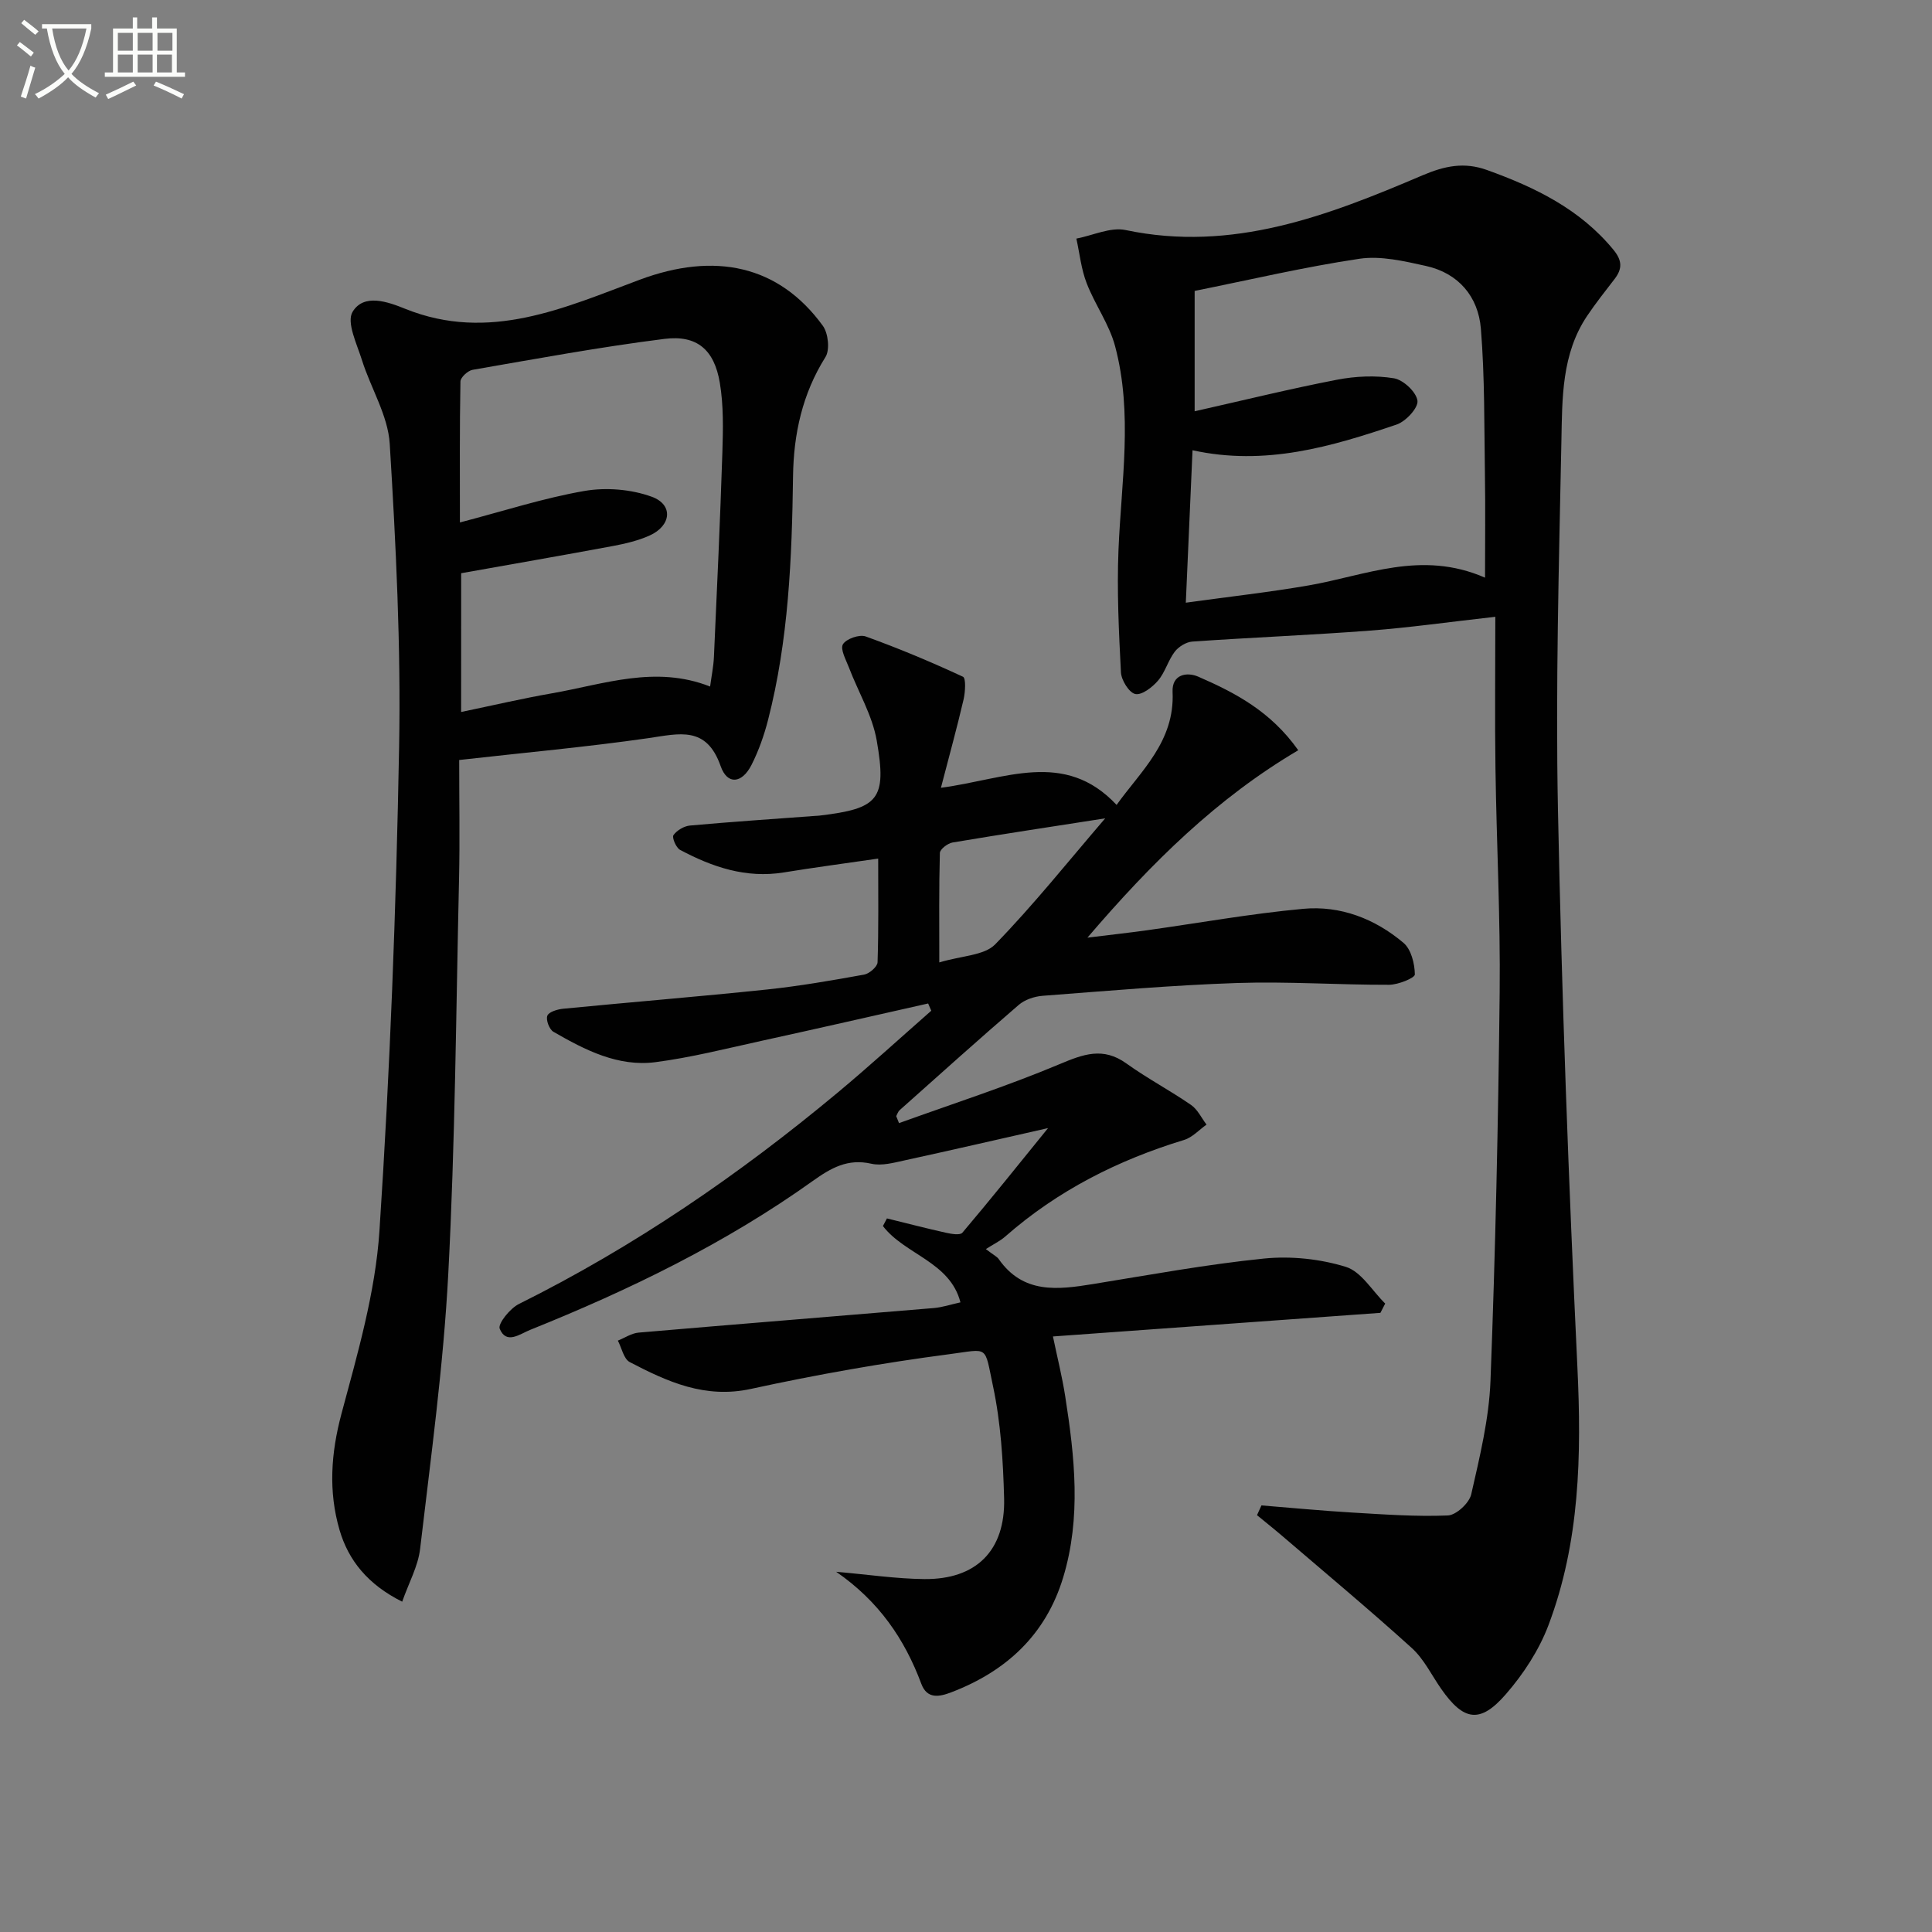
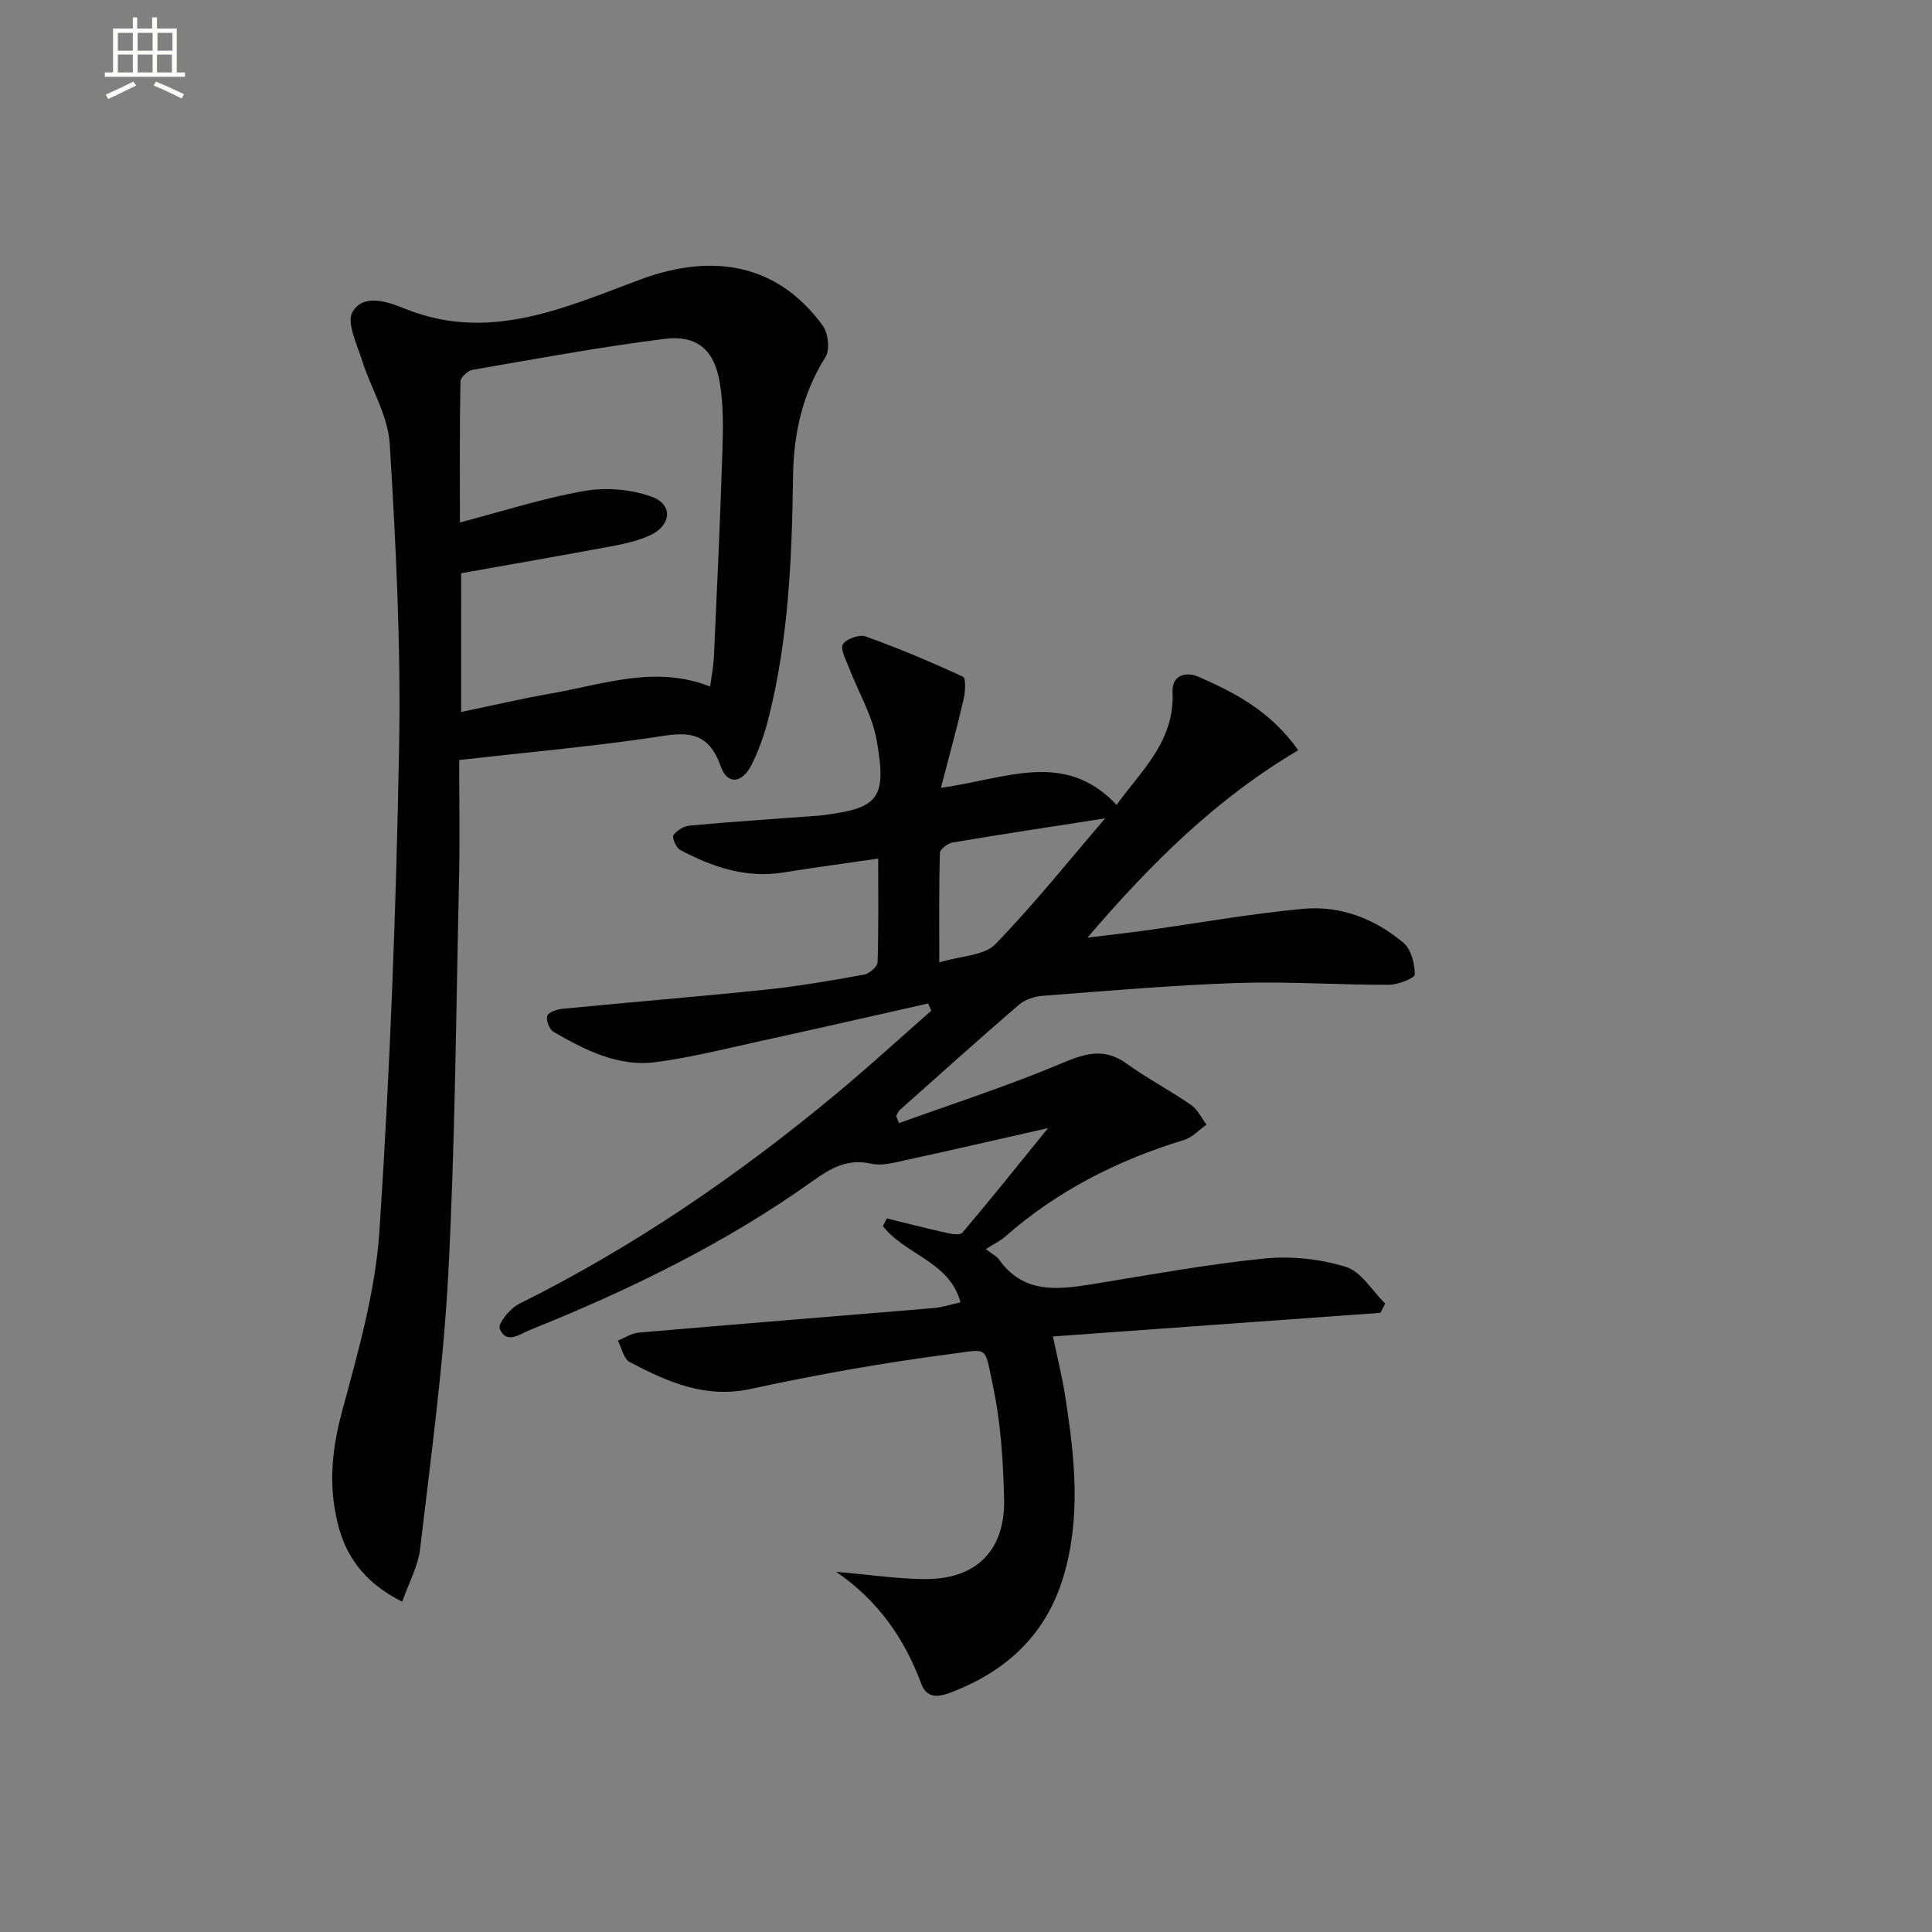
<svg xmlns="http://www.w3.org/2000/svg" enable-background="new 0 0 400 400" viewBox="0 0 400 400">
  <rect x="0" y="0" width="400" height="400" fill="#808080" stroke="none" />
-   <path d="m6.4 11.7c-1-.8-1.9-1.6-2.9-2.3l.6-.7c.9.7 1.9 1.4 2.9 2.2zm-2.1 8.3c.7-2.1 1.4-4.2 2-6.4.2.1.6.3 1 .4-.7 2.3-1.3 4.4-1.9 6.4zm3-12.8c-1.1-.9-2.1-1.7-2.9-2.4l.6-.7c1 .8 2 1.5 3 2.4zm1.4-1.3v-.9h10.2v.9c-.9 4.2-2.3 7.3-4.1 9.4 1.3 1.4 3.2 2.7 5.7 4-.2.2-.4.5-.7.9-2.5-1.4-4.4-2.7-5.7-4.2-1.4 1.5-3.5 3-6.1 4.4 0 0 0 0-.1-.1-.3-.4-.5-.7-.7-.8 2.7-1.3 4.7-2.8 6.2-4.2-1.8-2.2-3-5.3-3.7-9.4zm9.2 0h-7.1c.6 3.8 1.7 6.7 3.4 8.7 1.7-2 2.9-4.8 3.7-8.7z" fill="#fbfcfa" />
  <path d="m31.6 3.6h.9v2.3h4.1v9.1h1.7v.9h-16.6v-.9h1.7v-9.1h4.1v-2.3h.9v2.3h3.1v-2.3zm-4 13.3.6.8c-1.9.9-3.8 1.9-5.8 2.8-.2-.3-.3-.6-.5-.9 2-.9 3.9-1.8 5.7-2.7zm-3.2-10.1v3.7h3.1v-3.7zm0 4.5v3.7h3.1v-3.7zm4.1-4.5v3.7h3.1v-3.7zm0 4.5v3.7h3.1v-3.7zm9.1 9.1c-2.1-1.1-4.1-2-5.8-2.7l.5-.8c2.2.9 4.1 1.8 5.8 2.6zm-1.9-13.6h-3.1v3.7h3.1zm-3.2 4.5v3.7h3.1v-3.7z" fill="#fbfcfa" />
  <g fill="#010101">
    <path d="m186.13 232.53c11.09-4 22.34-7.63 33.2-12.19 4.95-2.08 9.04-3.64 13.88-.16 4.3 3.09 9.03 5.58 13.39 8.59 1.36.94 2.15 2.69 3.2 4.07-1.54 1.08-2.93 2.65-4.64 3.17-13.69 4.17-26.19 10.48-37 19.97-1.11.98-2.51 1.64-4.05 2.63 1.64 1.26 2.3 1.55 2.65 2.05 5.06 7.26 12.2 6.38 19.53 5.19 11.78-1.91 23.55-4.08 35.4-5.28 5.58-.56 11.6.07 16.95 1.72 3.19.98 5.46 4.96 8.15 7.6-.33.64-.66 1.28-.99 1.92-22.43 1.62-44.85 3.23-67.8 4.89.91 4.36 1.91 8.34 2.54 12.38 1.96 12.53 3.35 25.1-.43 37.54-3.6 11.85-11.76 19.38-23.12 23.74-2.53.97-5.04 1.46-6.24-1.74-3.45-9.25-8.78-17.09-17.63-23.2 6.67.58 12.44 1.45 18.22 1.51 10.76.12 16.83-5.89 16.55-16.71-.2-7.77-.69-15.67-2.3-23.24-1.82-8.57-.77-7.69-8.96-6.62-13.8 1.8-27.56 4.24-41.17 7.2-9.49 2.07-17.27-1.48-25.07-5.55-1.26-.65-1.67-2.93-2.47-4.45 1.44-.57 2.84-1.54 4.32-1.66 20.35-1.75 40.71-3.37 61.07-5.08 1.8-.15 3.56-.75 5.54-1.18-2.16-8.42-11.51-9.87-16.05-15.8.28-.53.55-1.05.83-1.58 4.06 1 8.11 2.05 12.19 2.96 1.12.25 2.95.57 3.43 0 5.83-6.88 11.47-13.93 17.74-21.66-10.74 2.43-20.23 4.62-29.73 6.69-2.24.49-4.72 1.17-6.84.69-4.9-1.12-8.35.86-12.15 3.57-18.09 12.92-37.96 22.57-58.52 30.83-2.14.86-4.92 3.09-6.29-.24-.42-1.03 2.13-4.2 3.95-5.11 23.83-11.85 45.6-26.76 66-43.76 6.6-5.5 12.94-11.3 19.4-16.97-.22-.5-.43-1-.65-1.5-11.51 2.59-23 5.22-34.52 7.74-7.29 1.6-14.56 3.45-21.94 4.41-7.76 1-14.6-2.53-21.12-6.29-.85-.49-1.59-2.46-1.26-3.32.3-.8 2.08-1.33 3.25-1.45 14.05-1.37 28.13-2.51 42.18-3.98 6.76-.71 13.48-1.88 20.17-3.09 1.08-.2 2.74-1.64 2.77-2.55.23-6.96.13-13.93.13-21.47-6.88 1-13.23 1.84-19.56 2.87-7.8 1.26-14.78-1.11-21.47-4.68-.82-.44-1.7-2.56-1.36-3.04.7-.99 2.19-1.88 3.42-1.99 8.6-.78 17.22-1.35 25.84-1.99.33-.02.67-.03 1-.07 12.2-1.46 13.96-3.32 11.83-15.53-.91-5.22-3.83-10.08-5.76-15.13-.61-1.6-1.84-3.8-1.24-4.81.68-1.13 3.41-2.09 4.71-1.62 6.83 2.46 13.55 5.28 20.14 8.34.65.3.48 3.16.13 4.7-1.36 5.84-2.96 11.63-4.69 18.29 13.31-1.75 25.56-7.99 36.37 3.55 4.97-6.97 12.07-13.11 11.59-23.39-.17-3.66 2.96-4.18 5.3-3.17 7.62 3.32 15 7.15 20.72 15.24-16.78 9.9-30.28 23.17-43.65 38.8 4.87-.6 8.51-1 12.13-1.5 10.85-1.51 21.66-3.47 32.56-4.47 7.69-.71 14.85 2.06 20.75 7.05 1.59 1.34 2.32 4.31 2.35 6.54.01.72-3.46 2.14-5.35 2.14-10.48.03-20.97-.72-31.44-.37-13.44.45-26.85 1.63-40.27 2.65-1.71.13-3.69.79-4.96 1.89-8.31 7.16-16.46 14.49-24.65 21.79-.33.3-.48.81-.71 1.23.19.48.38.96.58 1.45zm42.69-63.1c-11.04 1.72-21.33 3.27-31.6 5-1.01.17-2.61 1.39-2.63 2.17-.2 7.2-.12 14.41-.12 22.66 4.67-1.41 9.31-1.42 11.57-3.74 7.95-8.17 15.09-17.14 22.78-26.09z" />
-     <path d="m261.17 311.68c6.22.5 12.44 1.1 18.67 1.47 6.64.39 13.3.88 19.92.61 1.73-.07 4.43-2.57 4.84-4.37 1.76-7.75 3.69-15.63 3.99-23.52 1.02-26.77 1.61-53.57 1.9-80.36.17-15.47-.65-30.95-.87-46.43-.15-10.11-.03-20.22-.03-31.38-9.64 1.08-17.77 2.24-25.95 2.86-12.24.93-24.52 1.42-36.77 2.27-1.29.09-2.86 1.06-3.66 2.11-1.38 1.82-1.98 4.25-3.45 5.97-1.17 1.37-3.34 3.05-4.7 2.78-1.28-.26-2.89-2.84-2.98-4.47-.44-8.44-.85-16.92-.51-25.36.58-14.1 3.01-28.24-.7-42.18-1.21-4.55-4.17-8.6-5.89-13.05-1.13-2.92-1.45-6.14-2.13-9.23 3.41-.65 7.07-2.43 10.2-1.77 22.12 4.66 41.89-2.98 61.46-11.33 4.62-1.97 8.65-2.79 13.33-1.11 9.96 3.58 19.27 8.08 26.21 16.53 1.84 2.24 1.85 3.94.22 6.06-1.93 2.5-3.89 4.98-5.65 7.59-5.33 7.91-5.17 17.09-5.35 26-.51 25.47-1.22 50.96-.71 76.41.78 38.41 2.2 76.82 4.02 115.2.87 18.29.53 36.27-6 53.53-1.95 5.15-5.18 10.09-8.82 14.27-5.32 6.13-8.73 5.53-13.36-1.09-2-2.86-3.58-6.2-6.1-8.48-8.72-7.9-17.76-15.43-26.69-23.09-1.76-1.51-3.57-2.95-5.36-4.42.3-.67.61-1.35.92-2.02zm46.29-192.08c0-7.62.09-14.4-.02-21.18-.16-10.13-.02-20.29-.84-30.37-.54-6.62-4.61-11.49-11.38-12.99-4.49-.99-9.32-2.14-13.74-1.49-11.43 1.7-22.72 4.37-34.14 6.66v24.92c10.09-2.27 19.73-4.65 29.46-6.53 3.84-.74 7.97-.93 11.8-.3 1.94.32 4.63 2.84 4.87 4.64.2 1.48-2.42 4.3-4.32 4.94-13.51 4.58-27.18 8.63-42.25 5.32-.46 10.51-.9 20.51-1.39 31.56 9.02-1.25 17.25-2.16 25.39-3.57 11.81-2.03 23.34-7.39 36.56-1.61z" />
    <path d="m95.07 157.35c0 8.35.15 16.47-.03 24.58-.62 27.27-.8 54.58-2.23 81.81-1 19.03-3.61 37.98-5.83 56.93-.42 3.6-2.34 7.02-3.71 10.94-7.08-3.53-11.13-8.52-12.98-14.87-2.31-7.93-1.78-15.85.4-24.01 3.34-12.46 7.03-25.13 7.87-37.89 2.2-33.33 3.46-66.74 4.07-100.14.39-20.93-.66-41.91-1.94-62.82-.36-5.86-3.92-11.5-5.75-17.32-1.04-3.32-3.25-7.83-1.94-10 2.34-3.88 7.35-2.06 10.93-.61 17.34 6.97 32.95-.23 48.5-6.03 15.49-5.78 28.77-3.08 37.93 9.53 1.12 1.55 1.49 4.97.54 6.48-4.79 7.62-6.59 15.93-6.71 24.67-.23 16.98-.92 33.9-5.17 50.45-.82 3.19-1.94 6.37-3.42 9.3-1.98 3.9-5.02 4.21-6.4.26-2.94-8.39-8.55-6.72-14.93-5.79-12.79 1.84-25.67 3-39.2 4.53zm.4-9.94c6.53-1.36 12.64-2.79 18.82-3.87 10.75-1.88 21.42-5.86 32.73-1.4.29-2.18.7-4.14.79-6.11.64-14.12 1.29-28.25 1.75-42.38.15-4.8.26-9.7-.53-14.4-1.14-6.82-4.71-9.93-11.43-9.09-13.31 1.67-26.53 4.12-39.76 6.41-.98.17-2.49 1.56-2.51 2.41-.18 9.56-.11 19.12-.11 29.19 9.14-2.39 17.37-5.07 25.82-6.53 4.48-.77 9.65-.34 13.91 1.21 4.49 1.64 4.05 5.98-.43 8.01-2.39 1.08-5.04 1.7-7.64 2.19-10.4 1.94-20.83 3.74-31.4 5.63-.01 9.28-.01 18.71-.01 28.73z" />
  </g>
</svg>